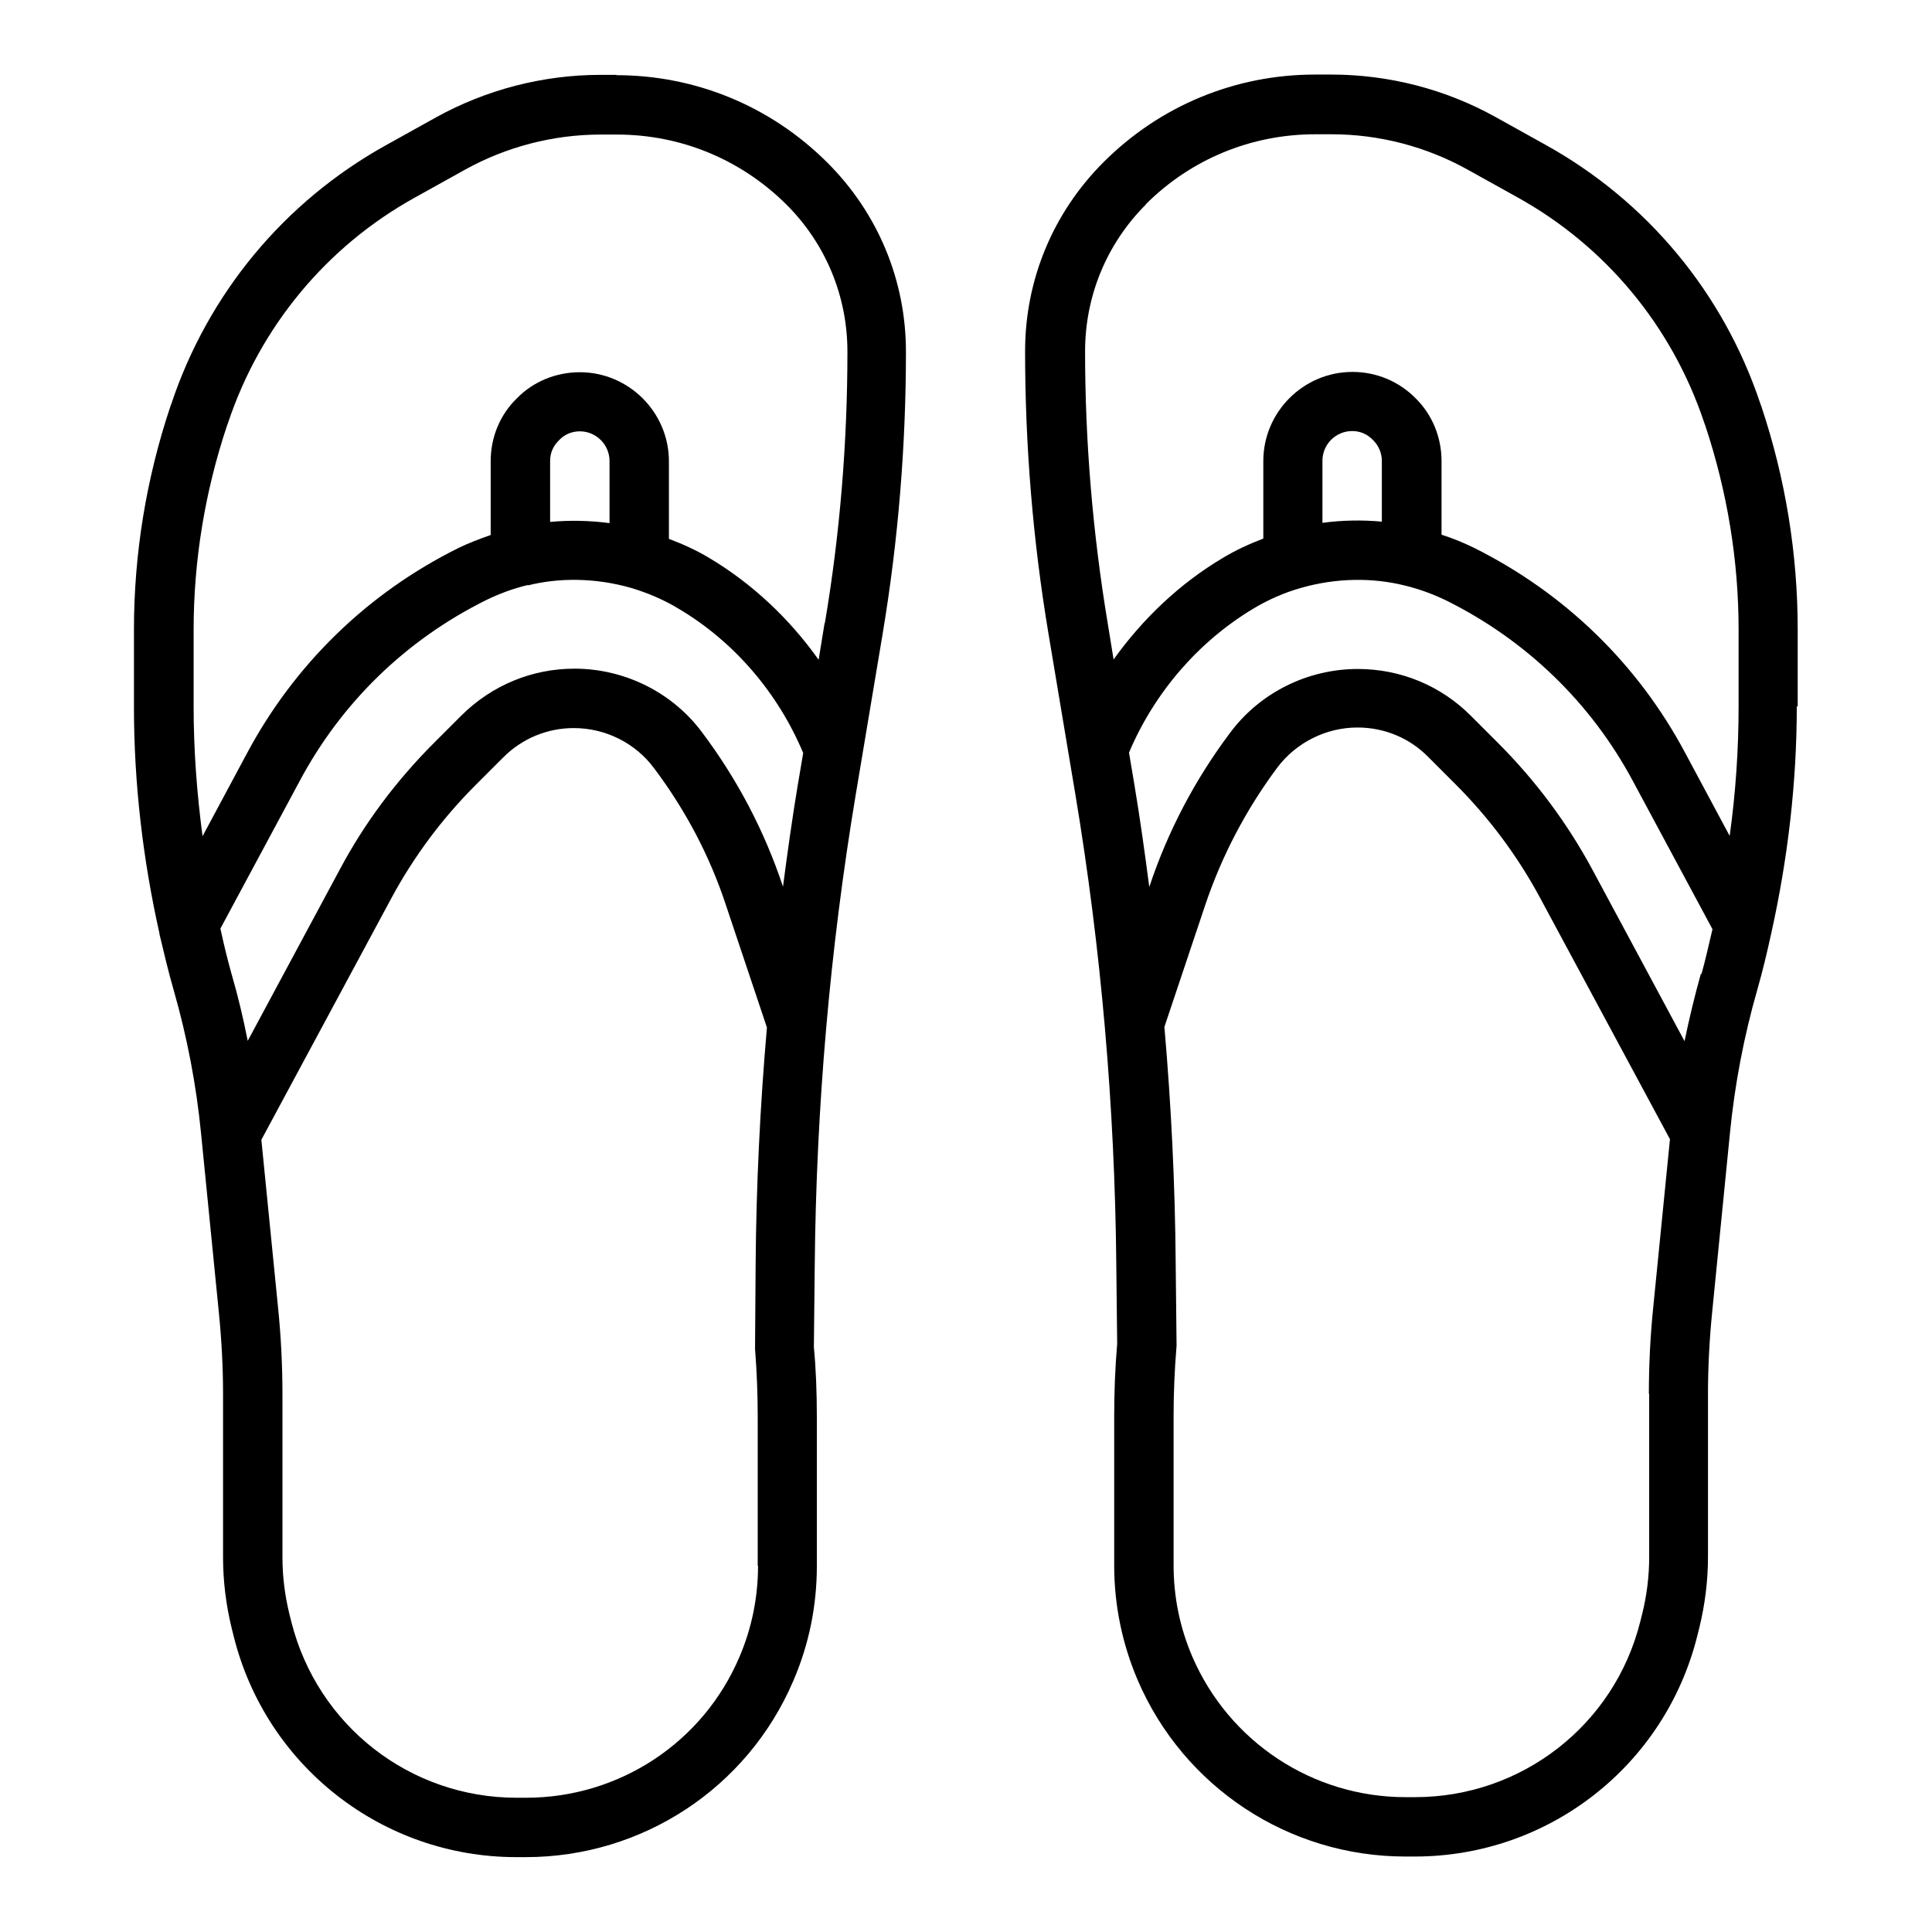
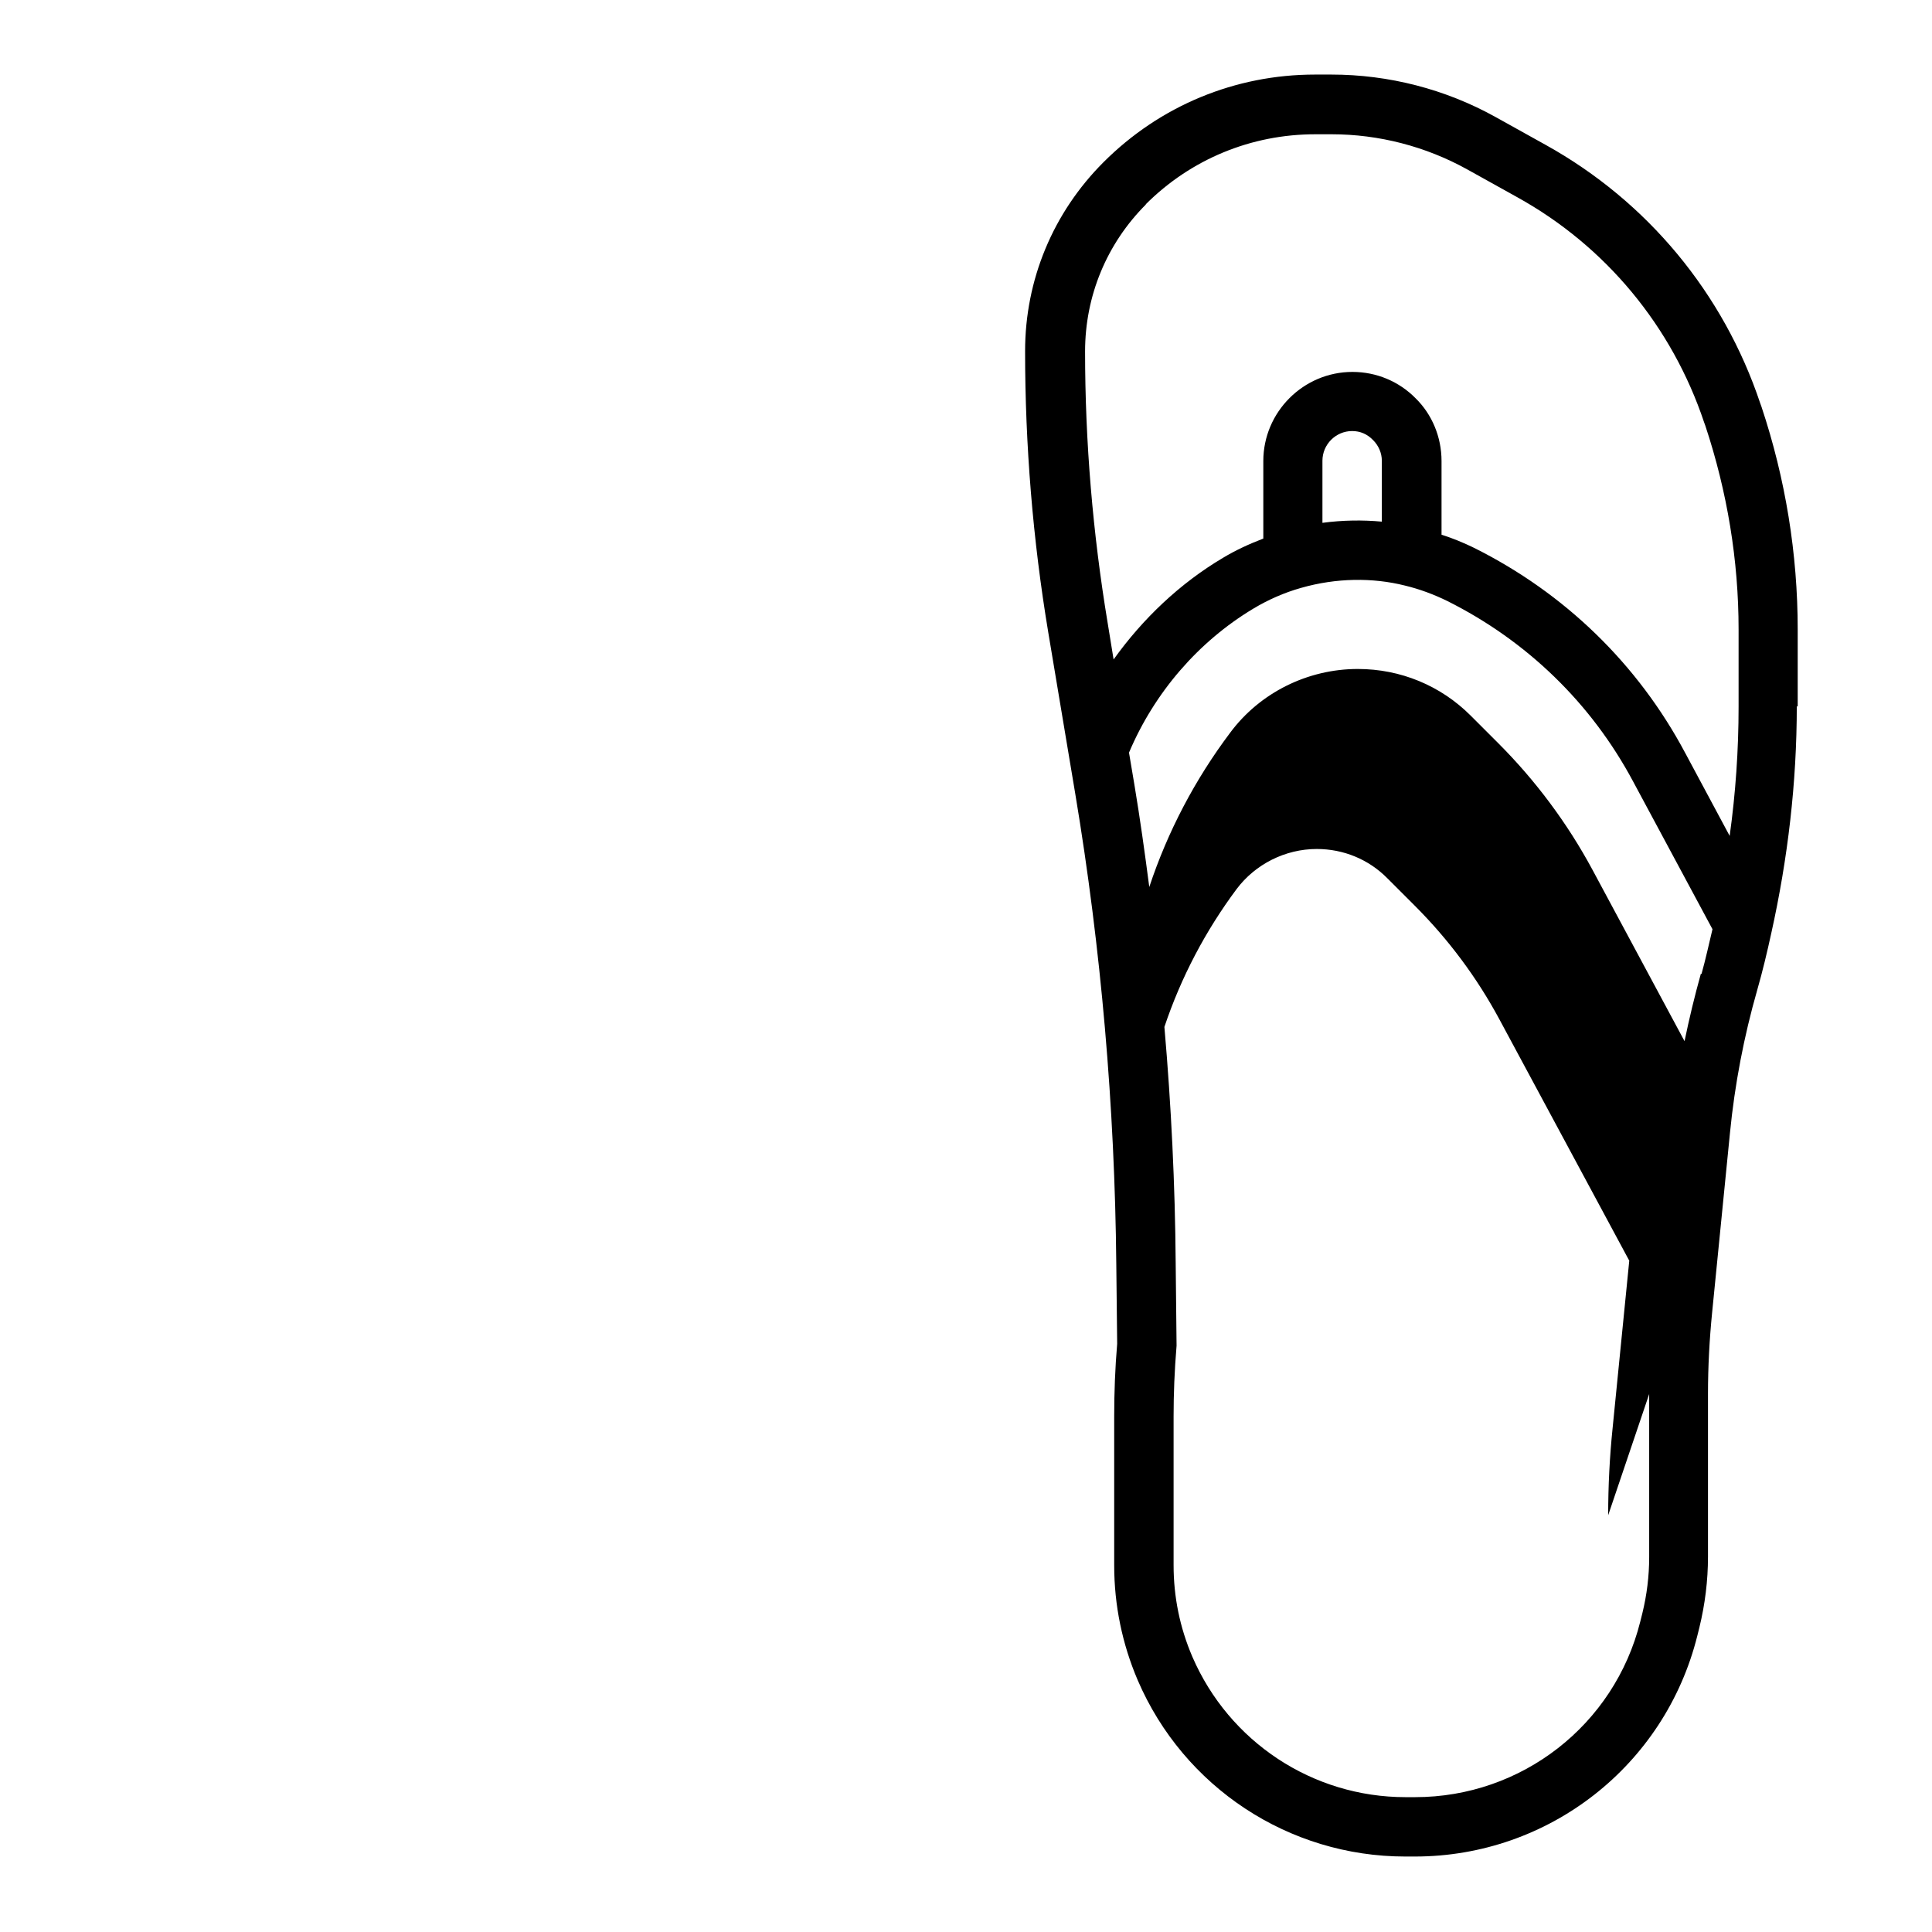
<svg xmlns="http://www.w3.org/2000/svg" fill="#000000" width="800px" height="800px" version="1.1" viewBox="144 144 512 512">
  <g>
-     <path d="m620.41 331.28v-20.469c0-19.996-3.227-39.91-9.605-59.039l-0.316-0.867c-9.762-29.207-29.914-53.531-56.836-68.488l-13.305-7.398c-13.305-7.398-28.34-11.258-43.531-11.258h-4.328c-21.176 0-41.094 8.266-56.047 23.223-13.383 13.383-20.781 31.172-20.781 50.066 0 24.875 2.047 49.988 6.141 74.547l7.164 42.824c6.848 41.012 10.469 82.973 10.863 124.61l0.234 21.098c-0.551 6.453-0.789 12.91-0.789 19.285v39.438c0 10.547 2.125 20.781 6.219 30.387 12.203 28.418 40.07 46.762 70.926 46.762h2.519c35.504 0 66.281-24.09 74.863-58.488l0.551-2.203c1.496-6.141 2.281-12.438 2.281-18.734v-43.219c0-7.164 0.395-14.484 1.102-21.57l4.723-47.547c1.258-12.832 3.699-25.586 7.242-37.941 1.418-4.961 2.598-9.918 3.699-14.957 4.41-19.836 6.769-39.988 6.769-60.223zm-172.79-133.12c11.965-11.965 27.945-18.578 44.949-18.578h4.328c12.516 0 24.953 3.227 35.895 9.289l13.305 7.398c23.457 12.988 41.012 34.242 49.516 59.672l0.316 0.867c5.824 17.555 8.816 35.738 8.816 54.004v20.469c0 11.492-0.789 22.906-2.363 34.242l-11.73-21.883c-12.594-23.695-32.039-42.508-56.047-54.473-2.754-1.34-5.59-2.519-8.582-3.465v-19.523c0-6.375-2.519-12.359-6.848-16.609-4.41-4.488-10.391-7.008-16.766-7.008-12.988 0-23.617 10.629-23.617 23.617v20.547c-3.699 1.418-7.32 3.07-10.707 5.117-11.414 6.769-21.254 16.137-28.969 26.922l-1.574-9.684c-3.938-23.695-5.984-47.941-5.984-71.949 0-14.719 5.746-28.574 16.137-38.965zm147.13 203.89c-1.652 5.902-3.07 11.809-4.328 17.871l-24.402-45.422c-6.613-12.281-15.035-23.617-25.031-33.613l-7.242-7.242c-7.949-7.949-18.578-12.359-29.914-12.359-13.305 0-25.977 6.297-33.852 16.926-9.289 12.359-16.531 26.137-21.41 40.855-1.18-9.055-2.441-18.105-3.938-27.078l-1.418-8.422v-0.156c6.691-15.824 18.344-29.363 32.906-38.102 3.938-2.363 8.188-4.25 12.676-5.512 9.367-2.676 18.973-2.754 27.473-0.629 3.938 0.945 7.715 2.363 11.258 4.094 21.098 10.547 38.18 27.078 49.277 47.863l21.02 39.125c-0.945 3.938-1.812 7.949-2.914 11.887zm-84.547-119.81c-5.117-0.473-10.391-0.395-15.742 0.316v-16.453c0-4.328 3.543-7.871 7.871-7.871 2.125 0 4.016 0.789 5.59 2.441 1.418 1.418 2.281 3.387 2.281 5.434v16.137zm70.848 231.2v43.219c0 5.039-0.629 10.078-1.812 14.879l-0.551 2.203c-6.848 27.395-31.41 46.523-59.672 46.523h-2.519c-24.641 0-46.762-14.641-56.52-37.234-3.305-7.715-4.961-15.824-4.961-24.246v-39.438c0-5.984 0.234-12.043 0.789-18.734l-0.234-21.805c-0.156-20.859-1.18-41.801-2.992-62.66l10.785-32.195c4.41-13.145 10.863-25.426 19.129-36.527 4.961-6.613 12.91-10.629 21.254-10.629 7.086 0 13.777 2.754 18.734 7.793l7.242 7.242c8.973 8.973 16.453 19.051 22.355 29.992l34.48 64.078-4.41 44.32c-0.789 7.637-1.18 15.43-1.18 23.145z" />
-     <path d="m307.42 163.84h-4.328c-15.191 0-30.309 3.938-43.531 11.258l-13.305 7.398c-26.922 14.957-47.074 39.281-56.836 68.488l-0.316 0.867c-6.375 19.129-9.605 38.965-9.605 59.039v20.469c0 20.23 2.363 40.383 6.769 60.062v0.156c1.18 4.961 2.363 9.996 3.777 14.879 3.543 12.359 5.984 25.113 7.242 37.941l4.723 47.547c0.707 7.086 1.102 14.328 1.102 21.57v43.219c0 6.297 0.789 12.594 2.281 18.734l0.551 2.203c8.582 34.402 39.438 58.488 74.863 58.488h2.519c30.938 0 58.805-18.344 70.926-46.762 4.172-9.684 6.219-19.918 6.219-30.387v-39.438c0-6.375-0.234-12.91-0.789-18.578l0.234-21.805c0.395-41.645 4.016-83.602 10.863-124.61l7.164-42.824c4.094-24.562 6.141-49.672 6.141-74.547 0-18.895-7.398-36.684-20.781-50.066-14.957-14.957-34.875-23.223-56.047-23.223zm-1.891 118.79c-5.352-0.707-10.629-0.789-15.742-0.316v-16.137c0-2.125 0.789-4.016 2.441-5.59 1.418-1.496 3.387-2.281 5.434-2.281 4.328 0 7.871 3.543 7.871 7.871v16.453zm-21.727 16.531c8.344-2.125 18.027-2.047 27.395 0.629 4.488 1.34 8.738 3.148 12.754 5.59 14.562 8.66 26.215 22.199 32.906 38.18l-1.418 8.344c-1.496 8.973-2.754 18.027-3.938 27.078-4.879-14.719-12.121-28.496-21.41-40.855-7.871-10.629-20.547-16.926-33.852-16.926-11.258 0-21.883 4.41-29.914 12.359l-7.242 7.242c-10.078 10.078-18.5 21.332-25.031 33.613l-24.402 45.422c-1.18-5.984-2.598-11.965-4.328-17.871-1.102-3.938-2.047-7.871-2.914-11.887l21.02-39.125c11.098-20.781 28.102-37.312 49.277-47.863 3.543-1.73 7.32-3.148 11.336-4.094zm61.086 259.78c0 8.344-1.652 16.531-4.961 24.246-9.684 22.672-31.883 37.234-56.52 37.234h-2.519c-28.262 0-52.742-19.129-59.672-46.602l-0.551-2.203c-1.18-4.879-1.812-9.84-1.812-14.879v-43.219c0-7.715-0.395-15.508-1.18-23.145l-4.41-44.32 34.48-64.078c5.902-10.941 13.383-21.02 22.355-29.992l7.242-7.242c5.039-5.039 11.652-7.793 18.734-7.793 8.344 0 16.297 3.938 21.254 10.629 8.344 11.098 14.801 23.301 19.129 36.527l10.785 32.195c-1.812 20.859-2.832 41.801-2.992 62.66l-0.156 22.516c0.473 5.984 0.707 12.043 0.707 18.027v39.438zm17.633-249.78-1.574 9.684c-7.715-10.863-17.555-20.152-28.891-26.922-3.387-2.047-7.008-3.699-10.785-5.117v-20.547c0-12.988-10.629-23.617-23.617-23.617-6.375 0-12.359 2.519-16.609 6.848-4.566 4.41-7.008 10.391-7.008 16.766v19.523c-2.914 1.023-5.824 2.125-8.582 3.465-24.09 11.965-43.453 30.859-56.047 54.473l-11.73 21.883c-1.496-11.336-2.363-22.75-2.363-34.242v-20.469c0-18.344 2.992-36.527 8.816-54.004l0.316-0.867c8.5-25.426 26.055-46.68 49.516-59.672l13.305-7.398c10.941-6.062 23.379-9.289 35.895-9.289h4.328c17.004 0 32.906 6.613 44.949 18.578 10.391 10.391 16.137 24.246 16.137 38.965 0 24.008-1.969 48.254-5.984 71.949z" />
+     <path d="m620.41 331.28v-20.469c0-19.996-3.227-39.91-9.605-59.039l-0.316-0.867c-9.762-29.207-29.914-53.531-56.836-68.488l-13.305-7.398c-13.305-7.398-28.34-11.258-43.531-11.258h-4.328c-21.176 0-41.094 8.266-56.047 23.223-13.383 13.383-20.781 31.172-20.781 50.066 0 24.875 2.047 49.988 6.141 74.547l7.164 42.824c6.848 41.012 10.469 82.973 10.863 124.61l0.234 21.098c-0.551 6.453-0.789 12.91-0.789 19.285v39.438c0 10.547 2.125 20.781 6.219 30.387 12.203 28.418 40.07 46.762 70.926 46.762h2.519c35.504 0 66.281-24.09 74.863-58.488l0.551-2.203c1.496-6.141 2.281-12.438 2.281-18.734v-43.219c0-7.164 0.395-14.484 1.102-21.57l4.723-47.547c1.258-12.832 3.699-25.586 7.242-37.941 1.418-4.961 2.598-9.918 3.699-14.957 4.41-19.836 6.769-39.988 6.769-60.223zm-172.79-133.12c11.965-11.965 27.945-18.578 44.949-18.578h4.328c12.516 0 24.953 3.227 35.895 9.289l13.305 7.398c23.457 12.988 41.012 34.242 49.516 59.672l0.316 0.867c5.824 17.555 8.816 35.738 8.816 54.004v20.469c0 11.492-0.789 22.906-2.363 34.242l-11.73-21.883c-12.594-23.695-32.039-42.508-56.047-54.473-2.754-1.34-5.59-2.519-8.582-3.465v-19.523c0-6.375-2.519-12.359-6.848-16.609-4.41-4.488-10.391-7.008-16.766-7.008-12.988 0-23.617 10.629-23.617 23.617v20.547c-3.699 1.418-7.32 3.07-10.707 5.117-11.414 6.769-21.254 16.137-28.969 26.922l-1.574-9.684c-3.938-23.695-5.984-47.941-5.984-71.949 0-14.719 5.746-28.574 16.137-38.965zm147.13 203.89c-1.652 5.902-3.07 11.809-4.328 17.871l-24.402-45.422c-6.613-12.281-15.035-23.617-25.031-33.613l-7.242-7.242c-7.949-7.949-18.578-12.359-29.914-12.359-13.305 0-25.977 6.297-33.852 16.926-9.289 12.359-16.531 26.137-21.41 40.855-1.18-9.055-2.441-18.105-3.938-27.078l-1.418-8.422v-0.156c6.691-15.824 18.344-29.363 32.906-38.102 3.938-2.363 8.188-4.25 12.676-5.512 9.367-2.676 18.973-2.754 27.473-0.629 3.938 0.945 7.715 2.363 11.258 4.094 21.098 10.547 38.18 27.078 49.277 47.863l21.02 39.125c-0.945 3.938-1.812 7.949-2.914 11.887zm-84.547-119.81c-5.117-0.473-10.391-0.395-15.742 0.316v-16.453c0-4.328 3.543-7.871 7.871-7.871 2.125 0 4.016 0.789 5.59 2.441 1.418 1.418 2.281 3.387 2.281 5.434v16.137zm70.848 231.2v43.219c0 5.039-0.629 10.078-1.812 14.879l-0.551 2.203c-6.848 27.395-31.41 46.523-59.672 46.523h-2.519c-24.641 0-46.762-14.641-56.52-37.234-3.305-7.715-4.961-15.824-4.961-24.246v-39.438c0-5.984 0.234-12.043 0.789-18.734l-0.234-21.805c-0.156-20.859-1.18-41.801-2.992-62.66c4.41-13.145 10.863-25.426 19.129-36.527 4.961-6.613 12.91-10.629 21.254-10.629 7.086 0 13.777 2.754 18.734 7.793l7.242 7.242c8.973 8.973 16.453 19.051 22.355 29.992l34.48 64.078-4.41 44.32c-0.789 7.637-1.18 15.43-1.18 23.145z" />
  </g>
</svg>